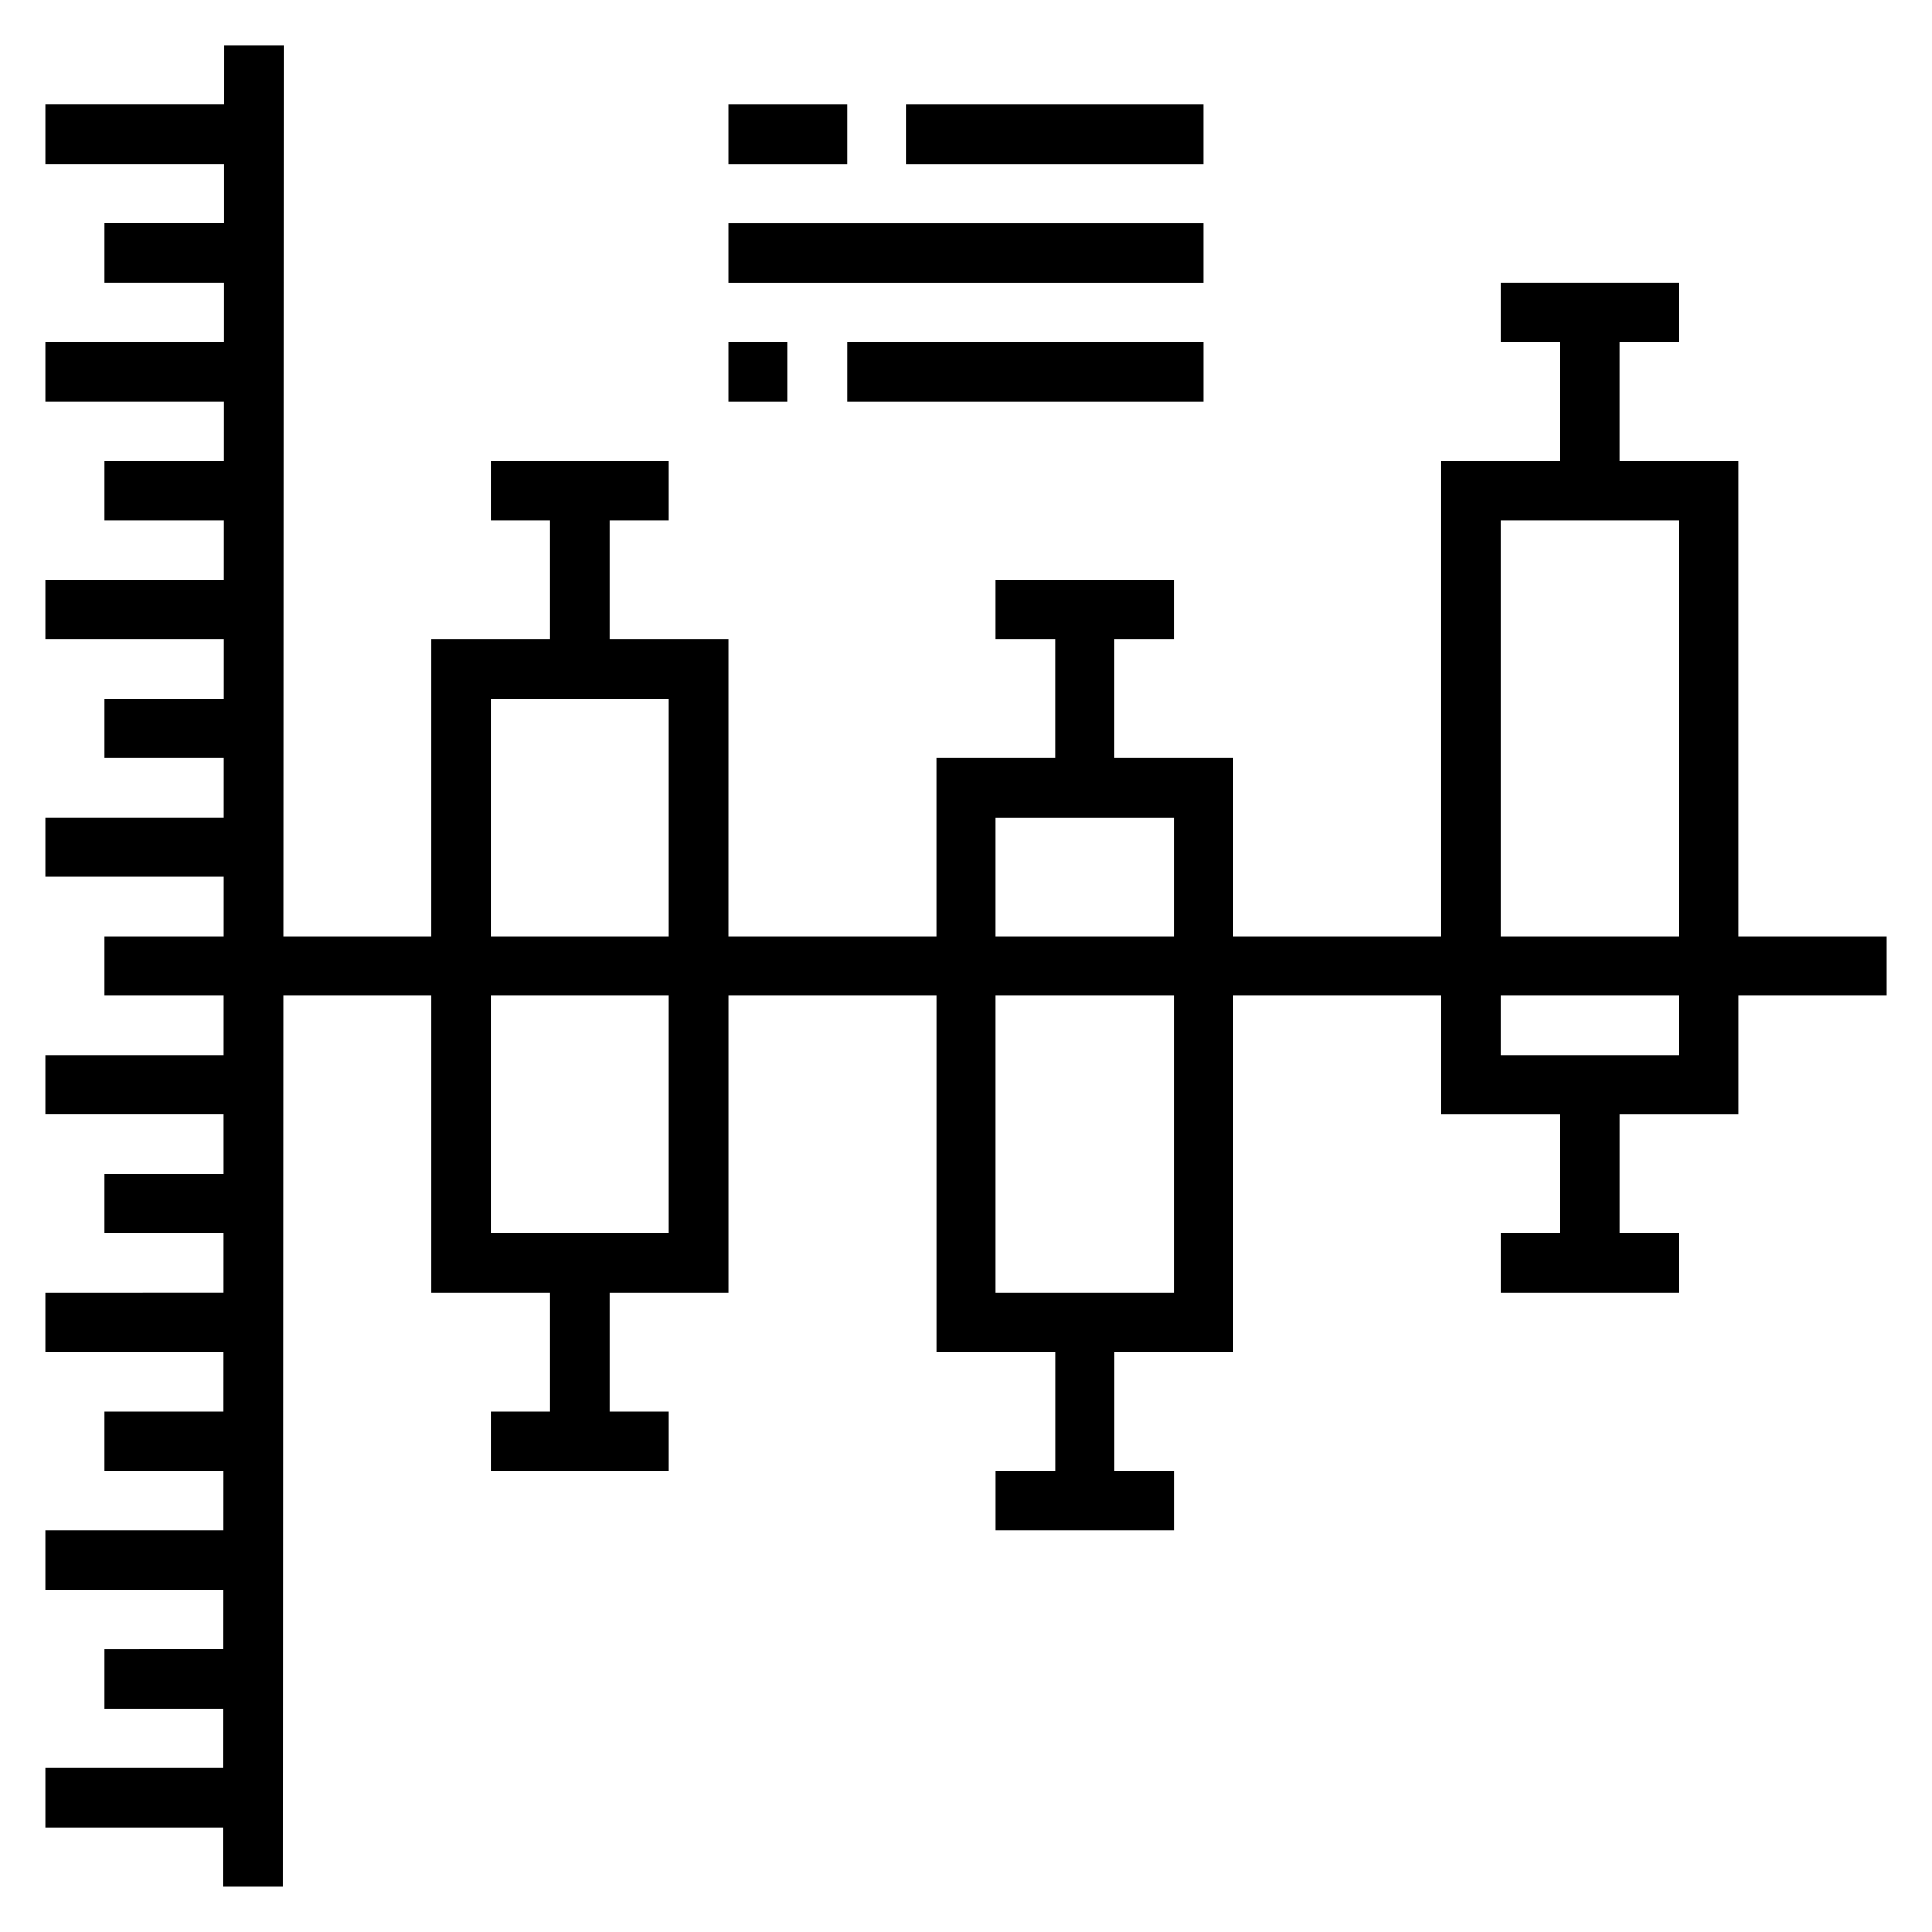
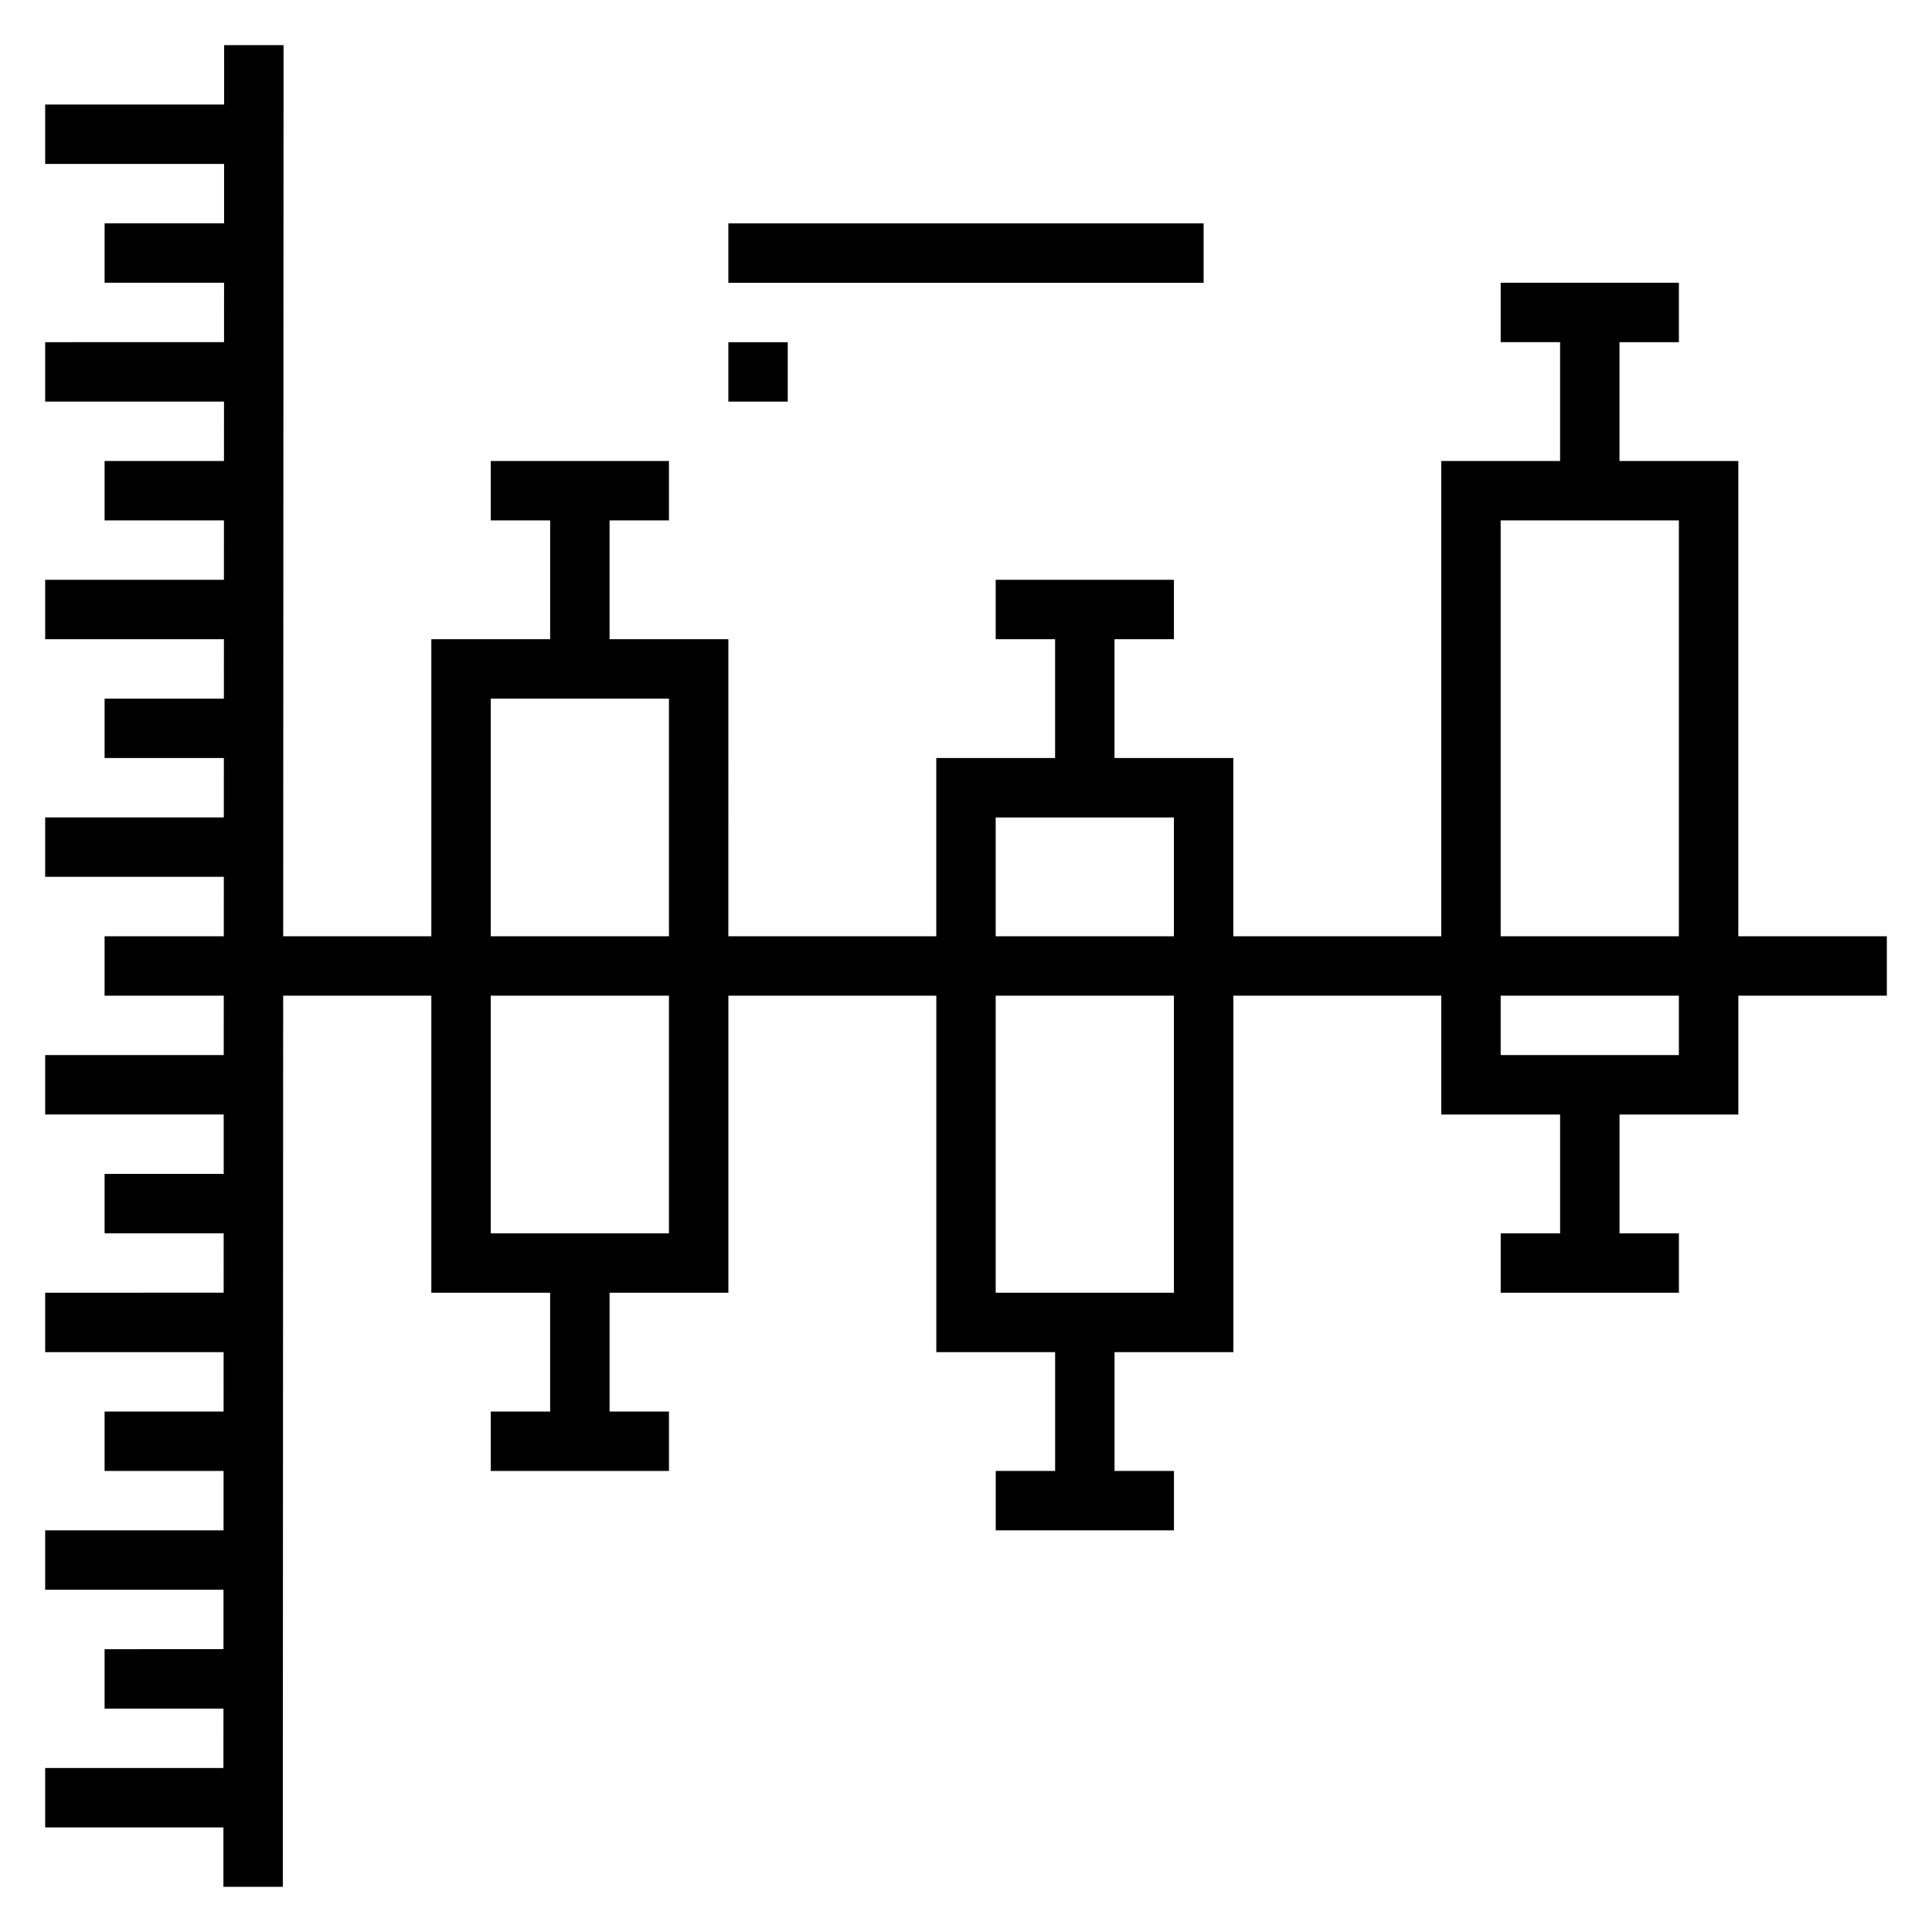
<svg xmlns="http://www.w3.org/2000/svg" fill="#000000" width="800px" height="800px" version="1.1" viewBox="144 144 512 512">
  <g>
    <path d="m604.67 392.12v-125.95h-31.488v-31.488h15.742v-15.746h-47.23v15.742h15.742v31.488h-31.488v125.95h-55.105v-47.23h-31.488v-31.488h15.742v-15.742h-47.23v15.742h15.742v31.488h-31.488v47.23h-55.105l0.008-78.719h-31.488v-31.488h15.742v-15.742h-47.23v15.742h15.742v31.488h-31.488v78.719h-39.258l0.098-236.16h-15.746l-0.008 15.746h-47.422v15.742h47.414v15.746h-31.668v15.742h31.66l-0.008 15.742-47.398 0.004v15.742h47.391l-0.008 15.742-31.637 0.004v15.742h31.629l-0.008 15.742-47.367 0.004v15.742h47.367l-0.008 15.742h-31.613v15.742h31.605l-0.008 15.742-47.344 0.004v15.742h47.344l-0.008 15.742-31.59 0.004v15.742h31.582l-0.008 15.742-47.32 0.004v15.742h47.312v15.746h-31.566v15.742h31.559l-0.008 15.742-47.297 0.004v15.742h47.289l-0.008 15.742-31.535 0.004v15.742h31.535l-0.008 15.742-47.273 0.004v15.742h47.262l-0.008 15.742-31.508 0.004v15.742h31.504l-0.008 15.742-47.242 0.004v15.742h47.238l-0.004 15.746h15.742l0.094-236.16h39.266v78.719h31.488v31.488h-15.742v15.742h47.23v-15.742h-15.742v-31.488h31.488v-78.719h55.105v94.465h31.488v31.488h-15.742v15.742h47.23v-15.742h-15.742v-31.488h31.488l-0.004-94.465h55.105v31.488h31.488v31.488h-15.742v15.742h47.23v-15.742h-15.742v-31.488h31.488v-31.488h39.359v-15.742zm-283.39 78.723h-47.23v-62.977h47.23zm0-78.723h-47.23v-62.977h47.23zm133.82 94.465h-47.23v-78.719h47.23zm0-94.465h-47.23v-31.488h47.23zm133.82 31.488h-47.23v-15.742h47.23zm0-31.488h-47.23v-110.21h47.23z" />
-     <path d="m337.02 171.71h31.488v15.742h-31.488z" />
-     <path d="m384.25 171.71h78.719v15.742h-78.719z" />
    <path d="m337.02 203.2h125.95v15.742h-125.95z" />
    <path d="m337.02 234.69h15.742v15.742h-15.742z" />
-     <path d="m368.51 234.69h94.465v15.742h-94.465z" />
  </g>
</svg>